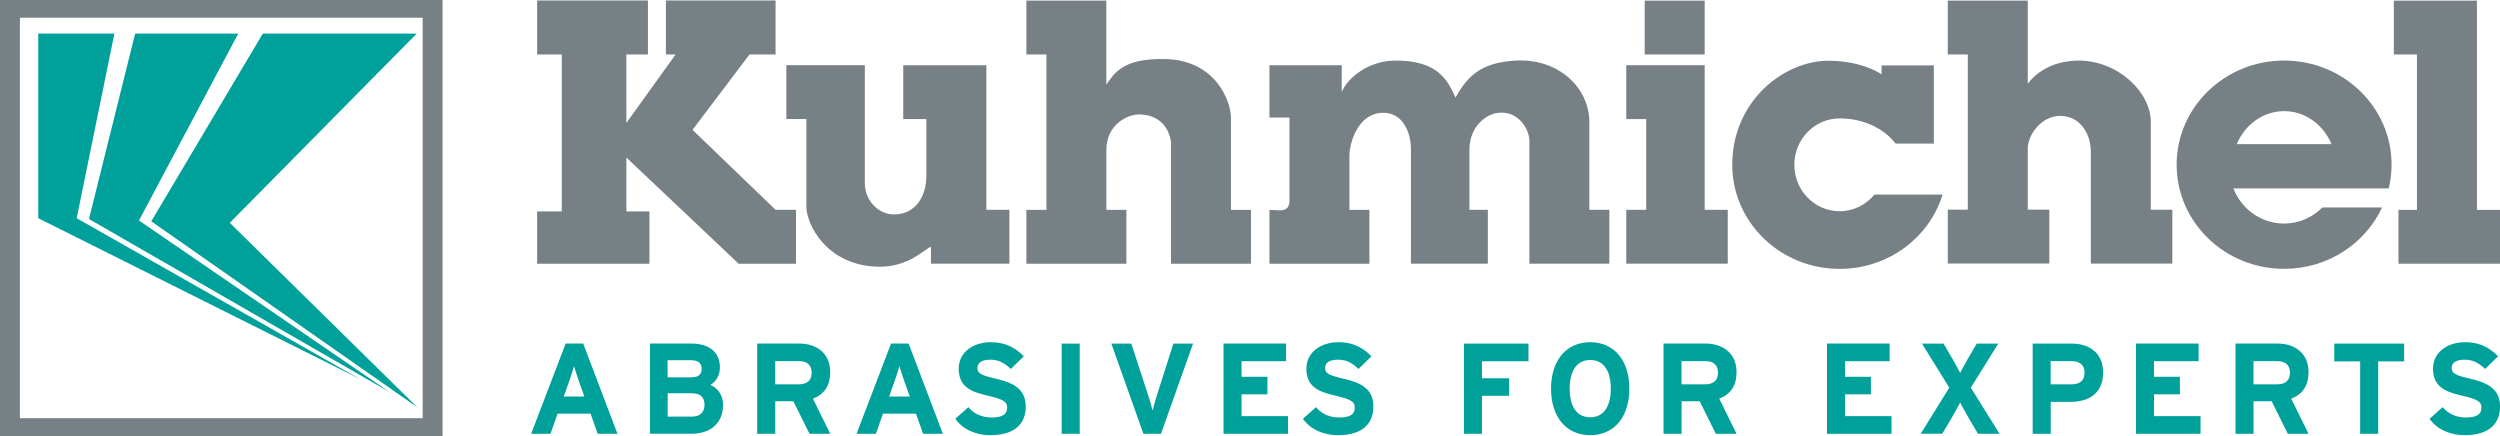
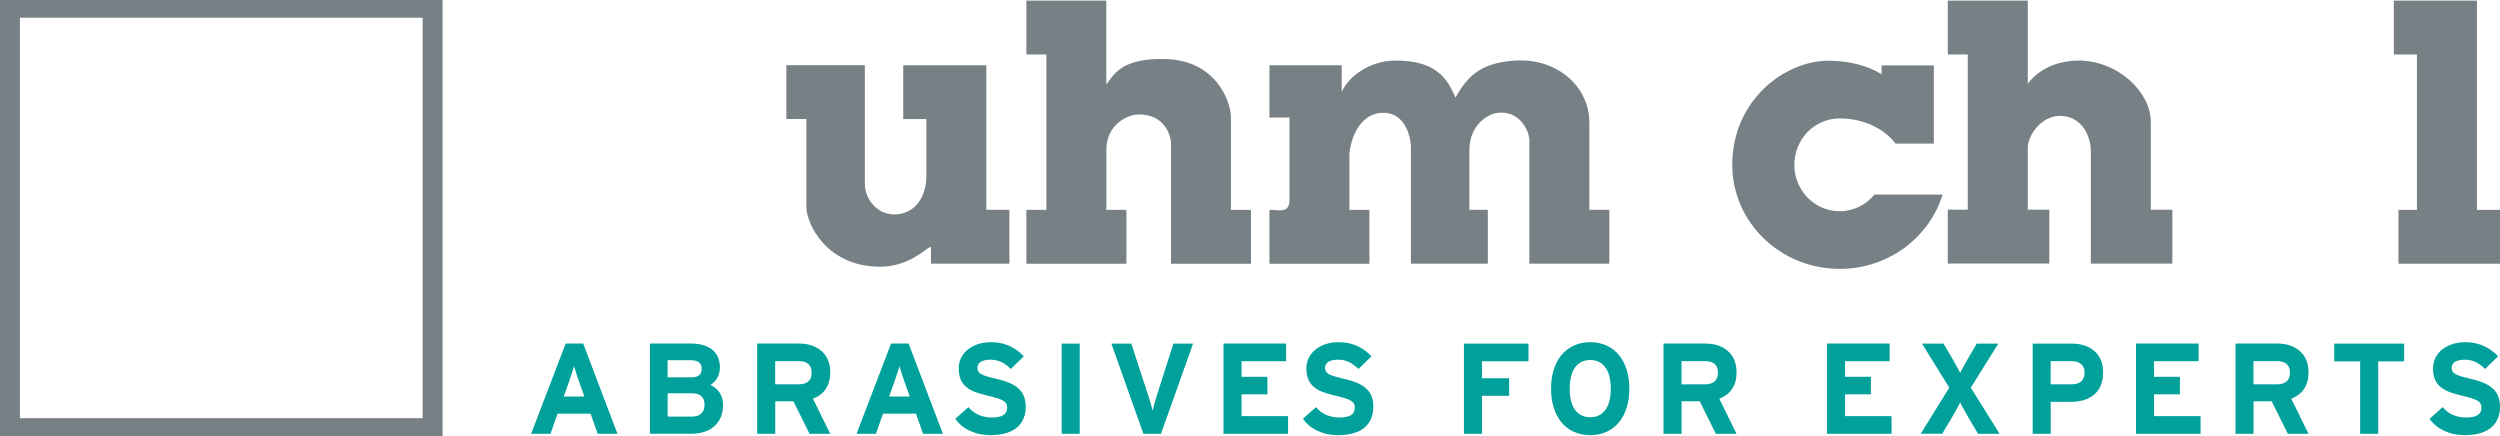
<svg xmlns="http://www.w3.org/2000/svg" viewBox="0 0 443.38 77.32" data-name="Layer 1" id="Layer_1">
  <defs>
    <style>
      .cls-1 {
        fill: #00a19b;
      }

      .cls-1, .cls-2 {
        stroke-width: 0px;
      }

      .cls-2 {
        fill: #778085;
      }
    </style>
  </defs>
-   <rect height="9.55" width="10.64" y=".11" x="291.69" class="cls-2" />
-   <path d="M3.53,3.14h71.43v71.03H3.53V3.14ZM78.49,0H0v77.32h78.49V0Z" class="cls-2" />
-   <polygon points="95.26 .08 114.91 .08 114.91 9.66 111.09 9.66 111.09 21.8 119.82 9.66 118.1 9.66 118.1 .08 137.55 .08 137.55 9.66 132.92 9.66 122.82 23.03 137.55 37.21 141.17 37.21 141.17 46.77 131 46.77 111.09 27.94 111.09 37.49 115.18 37.49 115.18 46.77 95.26 46.77 95.26 37.49 99.63 37.49 99.63 9.66 95.26 9.66 95.26 .08" class="cls-2" />
+   <path d="M3.53,3.14h71.43v71.03H3.53V3.14ZM78.49,0H0v77.32h78.49V0" class="cls-2" />
  <path d="M182.02.11h14.19v14.87c1.22-1.5,2.45-4.78,10.64-4.5,8.86.29,11.46,7.58,11.46,10.37v16.37h3.55v9.55h-14.18v-21.55c0-.05-.38-4.92-5.73-4.92-1.96,0-5.73,1.77-5.73,6.28v10.64h3.55v9.55h-17.74v-9.55h3.55V9.66h-3.55V.11Z" class="cls-2" />
  <path d="M345.44.11h14.19v14.73c2.95-3.85,7.53-4.1,9-4.1,6.99,0,12.82,5.59,12.82,10.91v15.55h3.82v9.55h-14.46v-19.92c0-2.92-1.77-6.28-5.45-6.28-3.33,0-5.73,3.41-5.73,5.73v10.91h3.82v9.55h-18.01v-9.55h3.55V9.66h-3.55V.11Z" class="cls-2" />
  <polygon points="439.29 .11 439.29 37.22 443.38 37.22 443.38 46.77 425.37 46.77 425.37 37.22 428.65 37.22 428.65 9.66 424.55 9.66 424.55 .11 439.29 .11" class="cls-2" />
  <path d="M247.09,10.75c8.27-.2,9.81,3.94,11.05,6.55,2.33-4.23,4.91-6.17,10.5-6.55,7.6-.51,13.23,4.7,13.23,10.91v15.55h3.55v9.55h-14.18v-21.82c0-1.77-1.78-5.46-5.73-4.91-1.89.26-4.91,2.37-4.91,6.54v10.64h3.27v9.55h-13.64v-20.46c0-2.59-1.37-6.69-5.45-6.27-4.07.41-5.46,5.43-5.46,7.64v9.55h3.55v9.55h-17.73v-9.55c1.52,0,3.55.66,3.55-1.64v-14.73h-3.55v-9.28h12.82v4.77c1.08-2.73,4.96-5.49,9.14-5.59" class="cls-2" />
  <path d="M174.93,11.57v25.64h4.09v9.55h-13.91v-3c-1.09.35-3.96,3.68-9.42,3.54-9.14-.22-12.68-7.58-12.68-10.64v-15.55h-3.55v-9.55h13.92v21.01c0,2.86,2.29,5.46,5.18,5.46,3.71,0,5.73-3.09,5.73-6.82v-10.09h-4.1v-9.55h14.73Z" class="cls-2" />
-   <polygon points="288.42 11.57 302.33 11.57 302.33 37.21 306.42 37.21 306.42 46.76 288.42 46.76 288.42 37.21 291.96 37.21 291.96 21.12 288.42 21.12 288.42 11.57" class="cls-2" />
-   <path d="M405.1,19.71c3.74,0,6.95,2.4,8.4,5.85h-16.81c1.45-3.45,4.67-5.85,8.4-5.85M411.88,36.79c-1.75,1.76-4.14,2.86-6.79,2.86-4.08,0-7.56-2.58-9-6.24h27.56c.32-1.35.5-2.75.5-4.2,0-10.2-8.53-18.47-19.06-18.47s-19.06,8.27-19.06,18.47,8.53,18.47,19.06,18.47c7.74,0,14.39-4.47,17.38-10.89h-10.59Z" class="cls-2" />
  <path d="M332.43,34.51c-1.48,1.8-3.68,2.95-6.16,2.95-4.44,0-8.04-3.68-8.04-8.23s3.6-8.23,8.04-8.23c4.2,0,7.86,1.78,9.91,4.45,0,0,0,.02,0,.02h6.79v-13.87h-9.27v1.58c-2.29-1.49-5.76-2.41-9.38-2.41-7.96,0-17.1,7.15-17.1,18.46,0,10.19,8.53,18.46,19.05,18.46,8.63,0,15.91-5.56,18.25-13.18h-12.1Z" class="cls-2" />
-   <path d="M20.29,5.96H6.78v32.74l57.16,28.58L13.6,38.7,20.29,5.96ZM23.97,5.96h18.28l-17.6,33.15,44.54,30.49L15.78,38.84,23.97,5.96ZM46.61,5.96h27.29l-33.15,33.56,33.29,32.74L26.83,39.25,46.61,5.96Z" class="cls-1" />
  <path d="M443.38,72.09c0-.69-.11-1.29-.31-1.79s-.48-.93-.84-1.27c-.36-.35-.76-.65-1.22-.88-.46-.24-.94-.43-1.45-.59-.51-.16-1.02-.29-1.53-.41-.63-.15-1.15-.28-1.57-.41-.42-.12-.75-.26-.99-.4-.24-.14-.41-.29-.51-.47-.1-.18-.15-.39-.15-.64,0-.24.07-.47.21-.69.14-.22.38-.4.72-.53.34-.14.79-.21,1.36-.22.73,0,1.39.14,1.98.43.59.29,1.14.69,1.65,1.22l2.31-2.24c-.5-.53-1.04-.98-1.63-1.35-.59-.37-1.22-.66-1.92-.86-.69-.2-1.45-.3-2.28-.3s-1.54.11-2.22.32c-.69.21-1.29.53-1.81.93-.53.41-.93.9-1.23,1.47-.29.58-.44,1.23-.45,1.96,0,.79.12,1.44.37,1.98.24.54.58.98,1.03,1.33.44.35.97.65,1.58.87.61.22,1.29.42,2.03.59.75.17,1.36.33,1.83.48.47.15.84.31,1.09.47.25.16.43.34.52.54.1.2.14.42.13.68,0,.6-.22,1.04-.68,1.32-.46.28-1.16.42-2.11.41-.77,0-1.5-.14-2.2-.43-.7-.29-1.33-.75-1.89-1.4l-2.31,2.06c.41.6.93,1.11,1.55,1.55.63.43,1.34.76,2.13,1,.79.24,1.63.35,2.53.36,1.09,0,2.03-.13,2.82-.37.79-.24,1.45-.59,1.96-1.04.51-.45.89-.99,1.14-1.61.25-.62.37-1.32.37-2.08M426.38,64.09v-3.15h-12.39v3.15h4.59v12.84h3.2v-12.84h4.59ZM406.13,66.08c0,.7-.2,1.22-.59,1.56-.39.35-.95.52-1.7.52h-4.18v-4.11h4.18c.48,0,.88.07,1.22.21.34.14.6.36.78.66.18.3.28.69.28,1.17M409.42,76.93l-3.06-6.22c1.02-.4,1.78-.98,2.29-1.76.51-.77.77-1.76.77-2.95,0-.85-.15-1.59-.43-2.23-.29-.64-.68-1.17-1.19-1.58-.5-.42-1.09-.74-1.75-.95-.66-.21-1.38-.31-2.13-.31h-7.45v16h3.2v-5.76h3.22l2.86,5.76h3.68ZM390.27,76.93v-3.13h-8.25v-3.86h4.59v-3.11h-4.59v-2.77h7.91v-3.13h-11.11v16h11.45ZM369.7,66.08c0,.7-.2,1.22-.59,1.56-.39.35-.95.52-1.7.52h-3.72v-4.11h3.68c.48,0,.89.07,1.23.22.35.14.62.37.81.67.19.3.29.68.29,1.15M372.99,66.01c0-.85-.15-1.59-.43-2.23-.29-.64-.68-1.17-1.19-1.58-.5-.42-1.09-.74-1.75-.95-.66-.21-1.38-.31-2.13-.31h-6.99v16h3.2v-5.67h3.52c.84,0,1.6-.1,2.3-.3.7-.2,1.31-.52,1.83-.94.52-.42.93-.97,1.21-1.63.29-.67.43-1.46.44-2.38M354.62,76.93l-5.09-8.18,4.87-7.81h-3.82l-1.21,2.06c-.15.26-.31.53-.48.83-.17.3-.34.59-.5.89-.16.3-.31.57-.44.81-.13.25-.24.45-.31.6-.08-.15-.18-.35-.32-.61-.13-.25-.29-.53-.45-.82-.16-.3-.33-.6-.5-.89-.17-.3-.33-.57-.47-.81l-1.21-2.06h-3.82l4.84,7.81-5.07,8.18h3.82l1.44-2.42c.15-.26.31-.53.48-.83.17-.3.34-.59.51-.89.16-.29.31-.56.44-.81.13-.25.23-.44.3-.6.08.15.18.35.32.61.13.25.29.53.45.82.16.3.33.59.5.89.17.3.33.57.47.81l1.44,2.42h3.82ZM335.47,76.93v-3.13h-8.25v-3.86h4.59v-3.11h-4.59v-2.77h7.91v-3.13h-11.11v16h11.45ZM304.69,66.08c0,.7-.2,1.22-.59,1.56-.39.35-.95.52-1.7.52h-4.18v-4.11h4.18c.48,0,.88.07,1.22.21.34.14.6.36.78.66.18.3.28.69.28,1.17M307.98,76.93l-3.06-6.22c1.02-.4,1.78-.98,2.29-1.76.52-.77.77-1.76.77-2.95,0-.85-.15-1.59-.43-2.23-.29-.64-.68-1.17-1.19-1.58-.5-.42-1.09-.74-1.75-.95-.66-.21-1.38-.31-2.13-.31h-7.45v16h3.2v-5.76h3.22l2.86,5.76h3.68ZM285.68,68.93c0,.72-.07,1.38-.21,2-.14.61-.35,1.15-.65,1.61-.29.46-.67.82-1.13,1.07-.46.26-1.02.39-1.66.39-.65,0-1.2-.13-1.66-.39-.47-.25-.84-.61-1.13-1.07-.3-.46-.52-.99-.65-1.61-.14-.62-.21-1.28-.21-2s.07-1.39.21-2c.14-.61.35-1.15.65-1.61.29-.46.67-.82,1.13-1.08.46-.26,1.02-.39,1.66-.39.64,0,1.2.13,1.66.39.47.26.84.62,1.13,1.08.3.46.52.99.65,1.61.14.61.21,1.28.21,2M288.97,68.93c0-1.22-.16-2.33-.47-3.34-.31-1-.76-1.87-1.36-2.6-.6-.74-1.32-1.3-2.18-1.69-.86-.4-1.84-.6-2.93-.61-1.09,0-2.07.21-2.93.61-.86.4-1.59.96-2.19,1.69-.6.73-1.05,1.6-1.36,2.6-.31,1.01-.47,2.12-.47,3.34,0,1.22.16,2.34.47,3.34.31,1.01.76,1.87,1.36,2.61.6.73,1.32,1.3,2.19,1.69.86.4,1.83.6,2.93.61,1.09,0,2.07-.21,2.93-.61.86-.4,1.58-.96,2.18-1.69.6-.73,1.05-1.6,1.36-2.61.31-1.01.47-2.12.47-3.34M271.08,64.07v-3.13h-11.45v16h3.2v-6.74h4.82v-3.11h-4.82v-3.02h8.25ZM243.57,72.09c0-.69-.11-1.29-.31-1.79s-.48-.93-.84-1.27c-.36-.35-.76-.65-1.22-.88-.46-.24-.94-.43-1.45-.59-.51-.16-1.02-.29-1.53-.41-.63-.15-1.15-.28-1.57-.41-.42-.12-.75-.26-.99-.4-.24-.14-.41-.29-.51-.47-.1-.18-.15-.39-.15-.64,0-.24.07-.47.21-.69.14-.22.38-.4.72-.53.34-.14.79-.21,1.36-.22.73,0,1.39.14,1.98.43.59.29,1.14.69,1.65,1.22l2.31-2.24c-.5-.53-1.04-.98-1.63-1.35-.59-.37-1.22-.66-1.92-.86-.69-.2-1.45-.3-2.28-.3s-1.54.11-2.22.32c-.69.21-1.29.53-1.81.93-.53.41-.93.9-1.23,1.47-.29.58-.45,1.23-.45,1.96,0,.79.12,1.44.37,1.98.24.54.58.98,1.03,1.33.44.35.97.65,1.58.87.61.22,1.29.42,2.03.59.75.17,1.36.33,1.83.48.47.15.83.31,1.09.47.25.16.43.34.52.54.09.2.14.42.13.68,0,.6-.22,1.04-.68,1.32-.46.28-1.16.42-2.11.41-.77,0-1.5-.14-2.2-.43-.7-.29-1.33-.75-1.89-1.4l-2.31,2.06c.41.6.93,1.11,1.55,1.55.63.43,1.34.76,2.13,1,.79.24,1.63.35,2.53.36,1.09,0,2.03-.13,2.82-.37s1.45-.59,1.96-1.04c.51-.45.89-.99,1.13-1.61.25-.62.37-1.32.37-2.08M228.44,76.93v-3.13h-8.25v-3.86h4.59v-3.11h-4.59v-2.77h7.9v-3.13h-11.1v16h11.45ZM211.6,60.94h-3.5l-2.95,9.26c-.1.31-.2.64-.29.97-.1.32-.18.63-.26.92-.08.29-.14.54-.18.74-.05-.19-.11-.44-.19-.74-.08-.29-.17-.61-.27-.94-.1-.33-.2-.65-.3-.95l-3.02-9.26h-3.54l5.69,16h3.11l5.69-16ZM191.49,60.94h-3.2v16h3.2v-16ZM181.91,72.09c0-.69-.11-1.29-.31-1.79s-.48-.93-.84-1.27c-.36-.35-.76-.65-1.22-.88-.46-.24-.94-.43-1.45-.59-.51-.16-1.02-.29-1.53-.41-.63-.15-1.15-.28-1.57-.41-.42-.12-.75-.26-.99-.4-.24-.14-.41-.29-.51-.47-.1-.18-.15-.39-.15-.64,0-.24.07-.47.21-.69.14-.22.38-.4.72-.53.34-.14.79-.21,1.36-.22.73,0,1.39.14,1.98.43.59.29,1.14.69,1.65,1.22l2.31-2.24c-.5-.53-1.04-.98-1.63-1.35-.59-.37-1.22-.66-1.92-.86-.69-.2-1.45-.3-2.28-.3s-1.54.11-2.22.32c-.69.21-1.29.53-1.81.93-.53.41-.93.9-1.23,1.47-.29.58-.45,1.23-.45,1.96,0,.79.13,1.44.37,1.98.24.54.58.98,1.03,1.33.44.35.97.65,1.58.87.61.22,1.29.42,2.03.59.75.17,1.36.33,1.83.48.47.15.83.31,1.09.47.25.16.43.34.52.54.1.2.14.42.14.68,0,.6-.23,1.04-.68,1.32-.46.28-1.16.42-2.11.41-.77,0-1.5-.14-2.2-.43-.7-.29-1.33-.75-1.89-1.4l-2.31,2.06c.41.6.92,1.11,1.55,1.55.63.43,1.34.76,2.13,1,.79.24,1.63.35,2.53.36,1.09,0,2.03-.13,2.82-.37.79-.24,1.45-.59,1.96-1.04.51-.45.89-.99,1.13-1.61.25-.62.37-1.32.37-2.08M161.35,70.33h-3.66l1.03-2.9c.11-.32.21-.62.31-.93.1-.3.2-.59.28-.86.08-.27.15-.5.21-.7.05.2.12.43.21.7.08.27.18.56.28.86.1.3.21.61.31.93l1.03,2.9ZM167.22,76.93l-6.08-16h-3.11l-6.12,16h3.43l1.26-3.56h5.85l1.26,3.56h3.52ZM143.95,66.08c0,.7-.2,1.22-.59,1.56-.39.35-.95.52-1.7.52h-4.18v-4.11h4.18c.48,0,.88.07,1.22.21.34.14.6.36.78.66.18.3.28.69.28,1.17M147.24,76.93l-3.06-6.22c1.02-.4,1.78-.98,2.29-1.76.51-.77.77-1.76.77-2.95,0-.85-.15-1.59-.43-2.23-.29-.64-.68-1.17-1.19-1.58-.5-.42-1.09-.74-1.75-.95-.66-.21-1.38-.31-2.13-.31h-7.45v16h3.2v-5.76h3.22l2.86,5.76h3.68ZM124.94,71.81c0,.42-.08.79-.25,1.1-.16.31-.42.55-.75.72-.34.17-.76.25-1.28.26h-4.25v-4.14h4.25c.78,0,1.35.17,1.73.51.38.34.56.86.56,1.54M124.44,65.41c0,.3-.05.56-.17.79-.12.22-.31.4-.58.53-.27.13-.62.19-1.06.19h-4.23v-3.04h4.07c.69,0,1.2.13,1.51.39.31.26.47.64.46,1.14M128.23,71.77c0-.59-.1-1.11-.3-1.56-.2-.45-.46-.84-.79-1.17-.34-.33-.72-.58-1.15-.77.53-.32.94-.75,1.24-1.28.29-.53.44-1.14.45-1.83,0-.91-.21-1.69-.62-2.32-.41-.63-.99-1.1-1.75-1.42-.76-.33-1.66-.49-2.7-.49h-7.34v16h7.27c.86,0,1.64-.11,2.34-.34.7-.22,1.3-.55,1.8-.99.5-.44.88-.98,1.15-1.62.27-.64.4-1.38.41-2.22M103.64,70.33h-3.66l1.03-2.9c.11-.32.21-.62.31-.93.1-.3.2-.59.28-.86.08-.27.15-.5.21-.7.05.2.12.43.21.7.08.27.18.56.28.86.1.3.21.61.31.93l1.03,2.9ZM109.51,76.93l-6.08-16h-3.11l-6.12,16h3.43l1.26-3.56h5.85l1.26,3.56h3.52Z" class="cls-1" />
</svg>